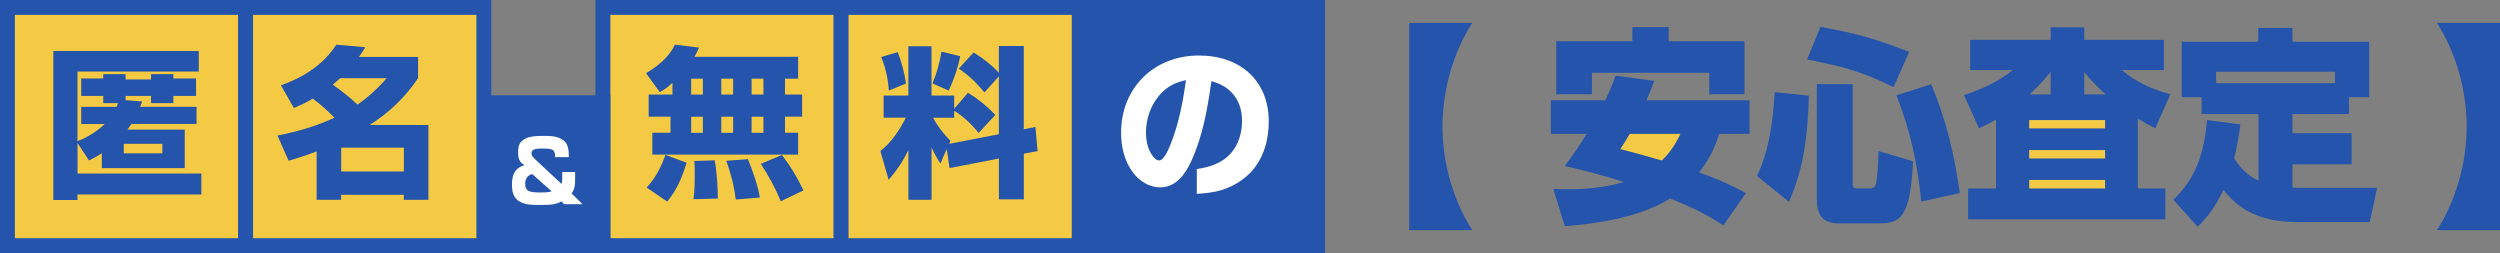
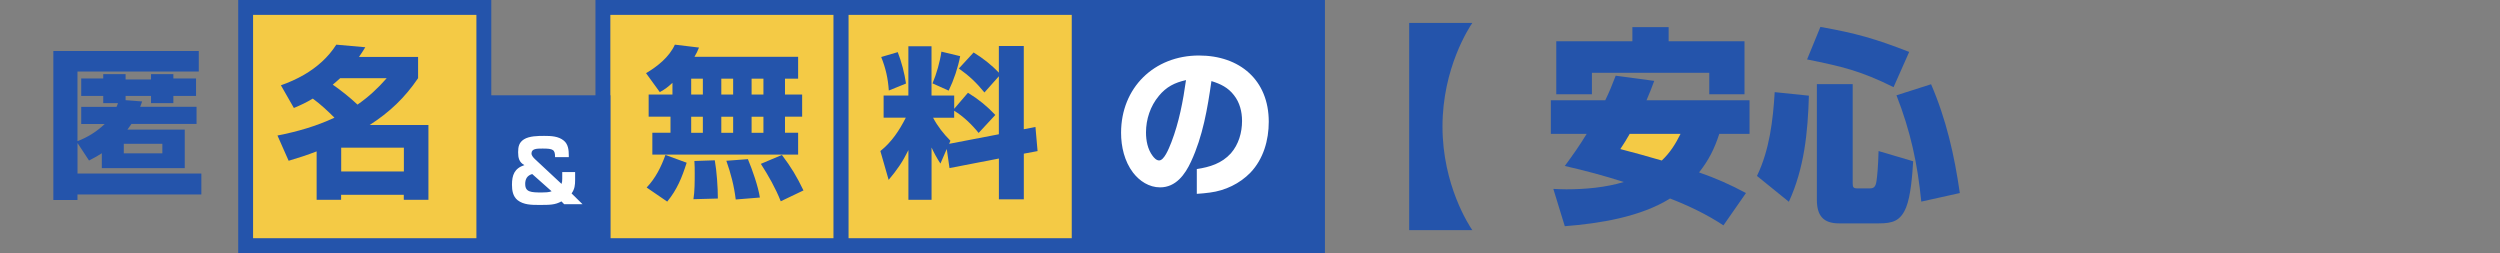
<svg xmlns="http://www.w3.org/2000/svg" id="_レイヤー_2" viewBox="0 0 601.79 60.92">
  <rect x="0" y="0" width="601.79" height="60.92" fill="#808080" stroke="none" />
  <defs>
    <style>.cls-1,.cls-2{fill:#f4ca45;}.cls-1,.cls-3{stroke:#2454ab;stroke-miterlimit:10;stroke-width:3.58px;}.cls-3,.cls-4{fill:#2454ab;}.cls-5{fill:#fff;}</style>
  </defs>
  <g id="_レイヤー_1-2">
    <path class="cls-4" d="M339.21,5.52h15.2c-.75,1.1-7.18,10.84-7.18,24.94s6.42,23.83,7.18,24.94h-15.2V5.52Z" />
    <polygon class="cls-2" points="389.17 27.83 387.98 36.99 399.12 41.37 409.08 29.82 389.17 27.83" />
    <path class="cls-4" d="M421.14,24.14v8.08h-7.28c-1.15,3.56-2.56,6.37-4.87,9.28,3.91,1.35,7.68,3.01,11.29,4.97l-5.42,7.78c-4.01-2.66-8.38-4.72-12.85-6.47-7.18,4.47-17.01,6.02-25.34,6.67l-2.76-8.98c1.05.05,2.11.1,3.16.1,4.57,0,9.48-.45,13.8-1.76-4.67-1.51-9.38-2.76-14.2-3.86,1.86-2.51,3.66-5.07,5.27-7.73h-8.63v-8.08h13.1c.95-1.96,1.76-3.91,2.51-5.92l9.28,1.25c-.55,1.56-1.2,3.11-1.86,4.67h24.79ZM392.94,9.94v-3.41h8.73v3.41h18.26v12.75h-8.48v-5.17h-28.25v5.17h-8.58v-12.75h18.31ZM390.03,35.88c3.36.85,6.67,1.81,9.99,2.76,2.01-1.91,3.26-3.91,4.52-6.42h-12.24c-.7,1.25-1.46,2.46-2.26,3.66Z" />
    <path class="cls-4" d="M430.61,48.57l-7.68-6.22c3.01-6.22,3.86-13.35,4.27-20.17l8.23.85c-.25,8.83-1.1,17.41-4.82,25.54ZM459.57,12.5l-3.76,8.48c-7.88-3.91-12.34-4.97-20.82-6.67l3.21-7.83c8.58,1.51,13.25,2.86,21.38,6.02ZM445.97,20.27v23.78c0,1.05.15,1.3,1.21,1.3h2.86c.9,0,1.45-.25,1.66-1.76.2-1.35.4-3.56.5-7.23l8.33,2.46c-.2,3.16-.55,8.28-1.71,11.14-1.35,3.26-3.26,3.81-6.57,3.81h-9.58c-3.86,0-5.32-1.96-5.32-5.67v-27.85h8.63ZM471.76,46.47l-9.28,2.06c-.9-9.18-2.61-17.01-5.97-25.59l8.33-2.66c3.66,8.48,5.62,17.11,6.92,26.19Z" />
-     <rect class="cls-2" x="486.84" y="27.31" width="21.6" height="20.16" />
-     <path class="cls-4" d="M520.88,9.59v7.28h-10.14c3.66,3.01,7.18,4.57,11.69,5.82l-3.61,8.18c-1.55-.75-2.76-1.41-4.21-2.31v16.81h6.62v7.43h-47.47v-7.43h6.72v-16.61c-1.3.8-2.71,1.46-4.11,2.11l-3.61-7.98c4.47-1.51,8.03-3.06,11.74-6.02h-10.24v-7.28h19.37v-3.01h8.08v3.01h19.17ZM488.46,28.9v2.01h18.27v-2.01h-18.27ZM488.46,36.13v2.01h18.27v-2.01h-18.27ZM488.46,43.31v2.06h18.27v-2.06h-18.27ZM493.63,22.73v-5.42c-1.56,1.96-3.26,3.76-5.12,5.42h5.12ZM506.88,22.73c-1.86-1.66-3.61-3.41-5.17-5.37v5.37h5.17Z" />
-     <path class="cls-4" d="M543.65,27.45h-13.7v-4.06h-4.77v-13.35h18.42v-3.31h8.23v3.31h18.47v13.35h-4.87v4.06h-13.6v4.62h14.25v7.48h-14.25v5.62c1.05.05,1.66.05,2.51.05h17.86l-1.76,8.23h-17.21c-7.38,0-13.3-1.76-18.01-7.73-1.71,3.56-3.41,6.12-6.22,8.88l-5.82-6.52c5.57-5.27,7.48-11.74,8.08-19.17l8.03,1.05c-.35,2.76-.8,5.42-1.5,8.18,1.55,2.36,3.26,4.16,5.87,5.32v-16.01ZM562.06,20.02v-2.76h-28.6v2.76h28.6Z" />
-     <path class="cls-4" d="M586.59,55.4c.75-1.1,7.18-10.84,7.18-24.94s-6.42-23.83-7.18-24.94h15.2v49.88h-15.2Z" />
    <rect class="cls-1" x="145.13" y="1.79" width="57.34" height="57.34" />
    <rect class="cls-1" x="202.47" y="1.79" width="57.34" height="57.34" />
    <rect class="cls-3" x="259.8" y="1.79" width="57.34" height="57.34" />
    <path class="cls-4" d="M158.82,22.17l-3.31-4.56c2.73-1.6,5.61-3.9,6.94-6.86l5.81.7c-.35.9-.62,1.4-1.09,2.22h24.95v5.26h-3.16v3.82h4.13v5.34h-4.13v3.86h3.16v5.26h-35.09v-5.26h4.37v-3.86h-5.26v-5.34h5.73v-2.81c-1.05.97-1.79,1.56-3.04,2.22ZM160.61,48.53l-4.95-3.39c2.14-2.26,3.47-4.91,4.52-7.84l5.11,1.87c-1.13,3.55-2.3,6.47-4.68,9.36ZM166.38,18.94v3.82h2.81v-3.82h-2.81ZM166.38,28.1v3.86h2.81v-3.86h-2.81ZM172.81,47.79l-5.89.16c.31-1.87.31-4.29.31-6.2,0-1.05,0-1.99-.08-3l4.91-.16c.47,2.61.74,6.55.74,9.2ZM173.63,18.94v3.82h2.85v-3.82h-2.85ZM173.63,28.1v3.86h2.85v-3.86h-2.85ZM182.91,47.55l-5.81.47c-.39-3.27-1.17-6.24-2.26-9.32l5.19-.39c1.05,2.5,2.5,6.63,2.88,9.24ZM180.92,18.94v3.82h2.85v-3.82h-2.85ZM180.92,28.1v3.86h2.85v-3.86h-2.85ZM193.4,45.84l-5.46,2.61c-1.25-3.16-2.96-6.16-4.79-9.01l5.07-2.14c2.26,3,3.55,5.15,5.19,8.54Z" />
    <path class="cls-4" d="M226.38,39.37c-.9-1.36-1.44-2.38-2.14-3.86v12.59h-5.57v-11.97c-1.4,2.85-2.73,4.76-4.76,7.17l-1.99-6.94c2.73-2.18,4.56-4.95,6.12-8.03h-5.34v-5.34h5.96v-11.85h5.57v11.85h5.46v3.2l3.31-3.86c2.5,1.52,4.6,3.24,6.59,5.34l-4.02,4.33c-1.64-2.03-3.7-4.02-5.89-5.34v1.68h-5.07c1.09,2.07,2.53,3.9,4.17,5.54l-.31.74,11.97-2.3v-13.96l-3.47,3.9c-1.99-2.42-3.63-3.98-6.16-5.77l3.55-3.86c2.22,1.36,4.29,2.96,6.08,4.87v-6.43h6v20.04l2.81-.55.51,5.81-3.31.62v10.99h-6v-9.82l-11.89,2.3-.66-4.6-1.52,3.51ZM218.08,20.11l-4.13,1.68c-.2-2.96-.74-5.34-1.83-8.07l3.98-1.17c.9,2.3,1.64,5.11,1.99,7.56ZM228.37,21.82l-3.9-1.75c.94-2.18,1.83-5.3,2.14-7.64l4.52,1.09c-.51,2.73-1.56,5.81-2.77,8.3Z" />
    <path class="cls-5" d="M288.1,40.69c3.12-.47,6-1.36,8.19-3.78,1.87-2.14,2.69-4.99,2.69-7.8,0-2.22-.55-4.44-1.95-6.2-1.4-1.83-3.24-2.73-5.42-3.39-.94,6.59-2.07,13.29-4.91,19.38-1.44,3.12-3.66,6.2-7.45,6.2-2.65,0-4.95-1.52-6.51-3.55-2.07-2.73-2.88-6.24-2.88-9.59,0-10.84,7.95-18.6,18.75-18.6,9.79,0,16.8,5.89,16.8,15.95,0,4.44-1.29,8.97-4.41,12.24-2.57,2.65-6.08,4.33-9.75,4.8-1.05.16-2.11.23-3.16.31v-5.96ZM278.94,23.11c-2.03,2.42-3.08,5.61-3.08,8.77,0,1.95.39,4.05,1.6,5.65.35.47.9,1.09,1.56,1.09,1.17,0,2.26-2.61,2.96-4.41,1.83-4.76,2.81-9.9,3.51-14.93-2.73.62-4.72,1.6-6.55,3.82Z" />
    <rect class="cls-3" x="116.46" y="24.73" width="28.67" height="34.4" />
    <path class="cls-5" d="M133.61,37.85c.02-1.84-.45-2.09-3.01-2.09-1.4,0-2.66.02-2.66,1.18,0,.52.48,1.03.85,1.38l6.38,5.95c.14-.39.17-.72.17-1.22v-1.63h3.1v1.88c0,1.26-.1,2.21-.85,3.26l2.64,2.6h-4.42l-.66-.68c-1.57.85-2.79.85-5.41.85-1.78,0-3.7-.02-5.14-1.14-1.14-.91-1.36-2.35-1.36-3.72,0-2.35.6-3.94,2.99-4.73-1.28-.68-1.51-1.75-1.51-3.1s.23-2.35,1.4-3.1c1.3-.81,3.37-.83,4.87-.83,1.63,0,3.43.06,4.73,1.14,1.05.85,1.2,2.27,1.2,3.55v.43h-3.3ZM126.43,44.33c0,1.92,1.42,2,3.98,2,.68,0,1.78-.02,2.37-.29l-4.67-4.15c-1.22.37-1.69,1.18-1.69,2.44Z" />
-     <rect class="cls-1" x="1.79" y="1.79" width="57.34" height="57.34" />
    <rect class="cls-1" x="59.13" y="1.79" width="57.34" height="57.34" />
    <path class="cls-4" d="M18.65,41.78h29.82v5.03h-29.82v1.33h-5.81V12.27h35.01v4.95h-29.2v16.76c2.46-.94,4.64-2.3,6.55-4.13h-5.65v-4.13h8.5c.16-.35.27-.62.35-.9h-3.55v-1.72h-5.3v-4.21h5.3v-1.05h5.38v1.29h6.12v-1.29h5.38v1.05h5.46v4.21h-5.46v1.72h-5.38v-1.72h-6.12v1.01l3.98.31c-.12.43-.31.86-.47,1.29h13.57v4.13h-15.67c-.31.47-.62.9-.97,1.36h13.8v9.28h-19.96v-3.59c-1.01.66-2.03,1.21-3.08,1.75l-2.77-4.21v7.33ZM29.8,36.91h9.28v-2.3h-9.28v2.3Z" />
    <path class="cls-4" d="M75.3,23.73c-1.48.9-2.96,1.6-4.56,2.26l-3.12-5.46c1.91-.66,3.82-1.52,5.57-2.53,3.08-1.79,5.81-4.17,7.76-7.25l6.98.62c-.47.78-.97,1.56-1.52,2.34h14.23v5.11c-3.2,4.72-6.86,8.19-11.66,11.27h14.15v18.01h-5.93v-1.21h-15.09v1.21h-5.89v-11.66c-2.22.86-4.48,1.6-6.74,2.26l-2.69-6.08c4.8-.94,9.28-2.22,13.72-4.29-1.64-1.64-3.35-3.24-5.22-4.6ZM93.08,18.82h-11.19c-.58.55-1.21,1.05-1.79,1.56,2.07,1.44,4.13,3.08,5.96,4.8,2.73-1.91,4.83-3.86,7.02-6.35ZM82.13,35.55v5.73h15.09v-5.73h-15.09Z" />
  </g>
</svg>